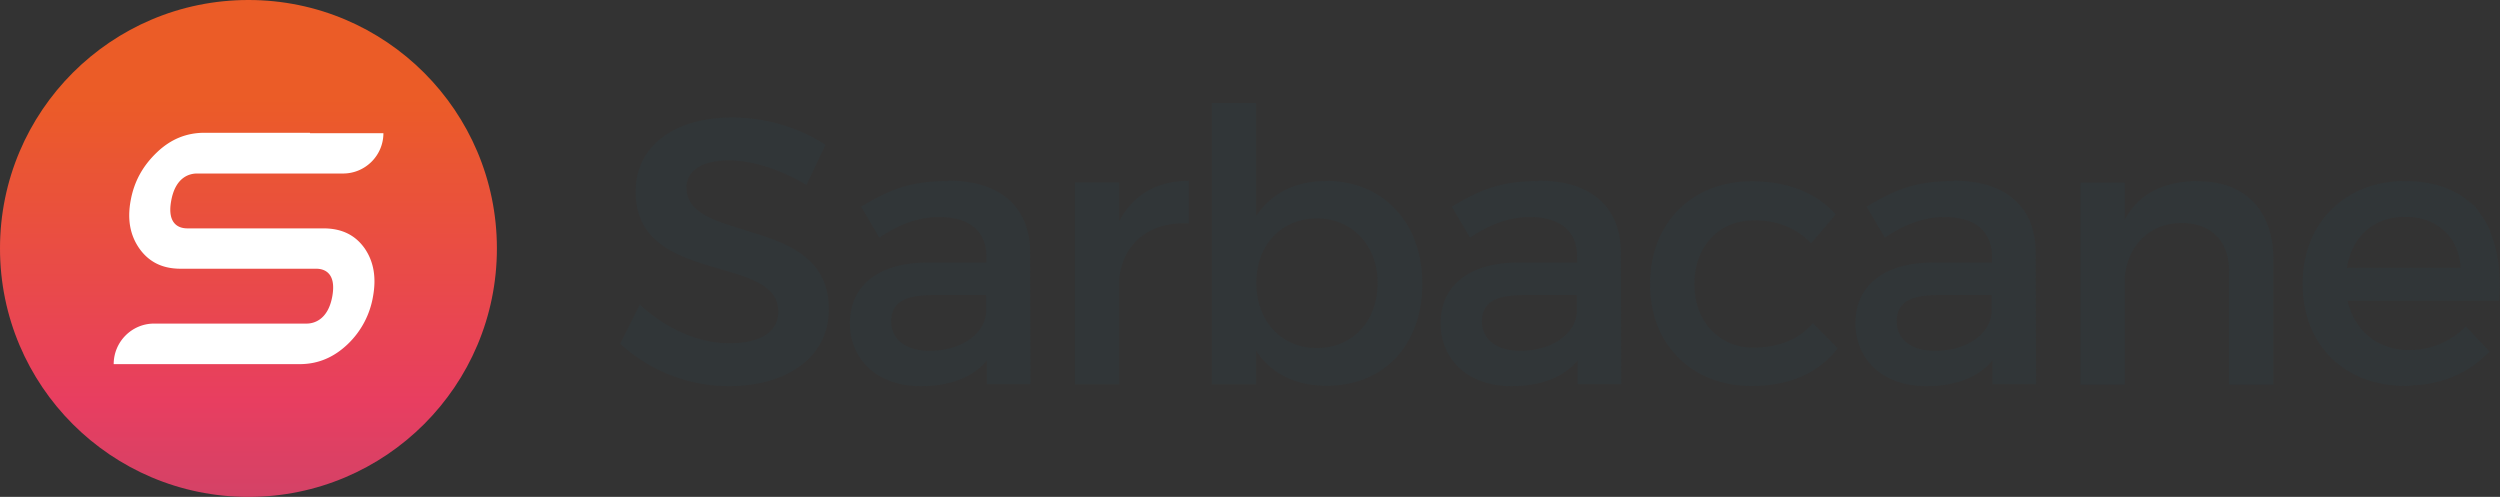
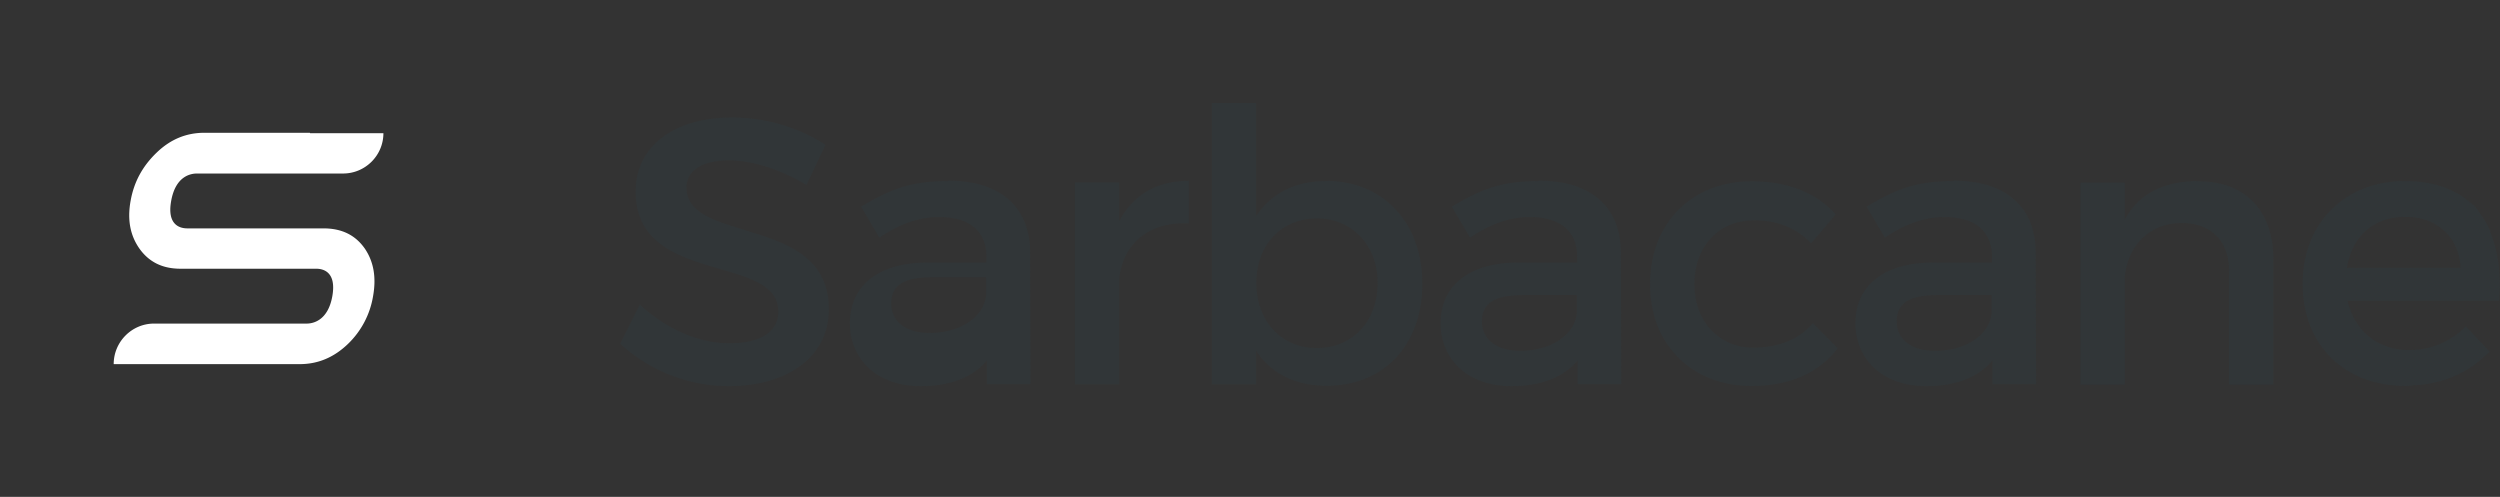
<svg xmlns="http://www.w3.org/2000/svg" viewBox="0 0 125.78 25">
  <rect x="0" y="0" width="125.78" height="25" fill="#333333" stroke="none" />
  <defs>
    <linearGradient id="a" x1="12.5" x2="12.5" y1="26.16" y2="-3.8" gradientUnits="userSpaceOnUse">
      <stop offset="0" stop-color="#cf4368" />
      <stop offset=".2" stop-color="#e83e60" />
      <stop offset=".71" stop-color="#eb5c27" />
    </linearGradient>
  </defs>
-   <circle cx="12.5" cy="12.5" r="12.5" style="fill:url(#a)" />
  <path d="M15.59 6.68h-5.3c-.91 0-1.7.32-2.4.99-.72.69-1.15 1.48-1.32 2.44-.17.95-.02 1.73.44 2.39.48.68 1.16 1.02 2.07 1.02h6.83c.32 0 1.03.13.81 1.38-.22 1.24-.98 1.38-1.29 1.38H7.75c-1.12 0-2.03.92-2.03 2.04h9.36c.91 0 1.71-.33 2.42-1.01a4.3 4.3 0 0 0 1.27-2.41c.17-.95.03-1.74-.42-2.4-.48-.68-1.16-1.01-2.08-1.01H9.42c-.32 0-1.03-.13-.81-1.37.22-1.26.98-1.39 1.3-1.39h7.35c1.12 0 2.03-.91 2.03-2.03H15.6Z" style="fill:#fff" />
-   <path d="M37.44 11.56c-1.56-.47-2.9-.88-2.9-2.13 0-.85.8-1.36 2.14-1.36 1.16 0 2.61.46 3.88 1.23h.02l.94-1.99v-.03c-1.32-.87-3.02-1.37-4.67-1.37-2.96 0-4.87 1.46-4.87 3.73 0 2.66 2.25 3.31 4.23 3.89 1.58.46 2.95.86 2.95 2.15 0 1.01-.9 1.59-2.46 1.59s-3.17-.72-4.49-1.93l-.02-.02-.99 1.98h.01a8.093 8.093 0 0 0 5.45 2.13c1.46 0 2.71-.36 3.62-1.03.93-.69 1.42-1.67 1.42-2.83.01-2.71-2.26-3.4-4.26-4ZM47.7 9.11c-1.89 0-2.91.41-4.36 1.28h-.02l.91 1.55v.02l.04-.02c1-.68 2-1.02 2.97-1.02 1.54 0 2.39.71 2.39 2.01v.28H46.6c-2.41.02-3.84 1.16-3.84 3.06 0 .89.34 1.69.96 2.26.65.59 1.55.9 2.61.9 1.46 0 2.61-.44 3.32-1.29v1.19h2.2l-.02-6.66c-.02-2.27-1.52-3.58-4.11-3.58Zm1.91 5.75v.9c-.11 1.1-1.31 1.89-2.84 1.89-1.19 0-1.93-.57-1.93-1.48s.62-1.32 2.06-1.32h2.71Zm6.7-3.74V9.18h-2.23v10.16h2.23v-5.3c.17-1.72 1.42-2.8 3.21-2.8h.29V9.1h-.02c-1.58 0-2.77.7-3.47 2.01Zm10.4-2.01c-1.54 0-2.75.61-3.51 1.76V5.19h-2.23v14.15h2.23v-1.69c.76 1.15 1.98 1.76 3.55 1.76 2.88 0 4.81-2.06 4.81-5.12 0-1.52-.46-2.81-1.34-3.75-.88-.94-2.09-1.44-3.51-1.44Zm2.6 5.12c0 1.93-1.26 3.28-3.05 3.28s-3.05-1.35-3.05-3.28 1.28-3.24 3.05-3.24 3.05 1.36 3.05 3.24Zm8.11-5.12c-1.89 0-2.91.41-4.36 1.28h-.02l.91 1.55v.02l.04-.02c1-.68 2-1.02 2.97-1.02 1.54 0 2.39.71 2.39 2.01v.28h-3.03c-2.41.02-3.84 1.16-3.84 3.06 0 .89.34 1.69.96 2.26.65.59 1.55.9 2.61.9 1.46 0 2.61-.44 3.32-1.29v1.19h2.2l-.02-6.66c-.02-2.27-1.52-3.58-4.11-3.58Zm1.91 5.75v.9c-.11 1.1-1.31 1.89-2.84 1.89-1.19 0-1.93-.57-1.93-1.48s.62-1.32 2.06-1.32h2.71Zm11.88 1.4-.02.02c-.68.79-1.7 1.21-2.96 1.21-1.75 0-2.98-1.32-2.98-3.2s1.22-3.2 2.98-3.2h.08c1.11 0 2.07.39 2.79 1.13l.02.02 1.23-1.44v-.02c-.97-1.09-2.42-1.66-4.21-1.66-1.48 0-2.76.5-3.69 1.43-.93.94-1.43 2.23-1.43 3.74s.49 2.78 1.43 3.71c.93.93 2.21 1.42 3.69 1.42 1.88 0 3.37-.65 4.31-1.89v-.02l-1.22-1.23-.02-.02Zm7.08-7.15c-1.89 0-2.91.41-4.36 1.28h-.02l.91 1.55v.02l.04-.02c1-.68 2-1.02 2.97-1.02 1.54 0 2.39.71 2.39 2.01v.28h-3.03c-2.41.02-3.84 1.16-3.84 3.06 0 .89.34 1.69.96 2.26.65.59 1.55.9 2.61.9 1.46 0 2.61-.44 3.32-1.29v1.19h2.2l-.02-6.66c-.02-2.27-1.52-3.58-4.11-3.58Zm1.91 5.75v.9c-.11 1.1-1.31 1.89-2.84 1.89-1.19 0-1.93-.57-1.93-1.48s.62-1.32 2.06-1.32h2.71Zm10.4-5.75c-1.75 0-3 .65-3.7 1.94V9.19h-2.23v10.16h2.23v-5.4c.16-1.64 1.27-2.71 2.84-2.73 1.51 0 2.41.91 2.41 2.42v5.71h2.23v-6.31c0-1.19-.35-2.19-1-2.87-.66-.69-1.62-1.05-2.78-1.05Zm14.69 2.53s0-.02-.01-.04c-.12-.28-.27-.53-.44-.77l-.09-.12c-.07-.09-.12-.2-.2-.29-.13-.14-.28-.24-.43-.36-.78-.62-1.82-.95-3.13-.95-1.49 0-2.76.51-3.7 1.44-.94.94-1.44 2.23-1.44 3.73 0 3.07 2.09 5.14 5.19 5.14.2 0 .39-.04.59-.05h.1c.39-.04.75-.11 1.1-.21.02 0 .05-.01.07-.02.34-.1.66-.24.97-.4.03-.02.07-.03.1-.05.28-.16.54-.34.78-.54.05-.04.1-.09.15-.14.11-.1.24-.18.34-.3l.02-.02-1.18-1.25-.02-.02-.02.02c-.74.75-1.74 1.17-2.83 1.17-1.57 0-2.75-.95-3.1-2.48h7.63v-.02c.1-1.4-.07-2.54-.46-3.47Zm-7.21 1.84c.24-1.59 1.36-2.57 2.93-2.57s2.7.98 2.79 2.57h-5.72Zm7.04-2.15s-.01-.02-.02-.03c0 .01.01.02.02.03Zm-.61-.87s.01.02.02.03l-.06-.06c.01.01.03.02.04.04Zm-.71-.58s.04.02.05.03c-.02-.01-.04-.02-.05-.03Z" style="fill:#313638" />
+   <path d="M37.44 11.56c-1.56-.47-2.9-.88-2.9-2.13 0-.85.8-1.36 2.14-1.36 1.16 0 2.61.46 3.88 1.23h.02l.94-1.99v-.03c-1.32-.87-3.02-1.37-4.67-1.37-2.96 0-4.87 1.46-4.87 3.73 0 2.66 2.25 3.31 4.23 3.89 1.58.46 2.95.86 2.95 2.15 0 1.01-.9 1.59-2.46 1.59s-3.17-.72-4.49-1.93l-.02-.02-.99 1.98h.01a8.093 8.093 0 0 0 5.45 2.13c1.46 0 2.71-.36 3.62-1.03.93-.69 1.42-1.67 1.42-2.83.01-2.71-2.26-3.4-4.26-4ZM47.7 9.11c-1.89 0-2.91.41-4.36 1.28h-.02l.91 1.55v.02l.04-.02c1-.68 2-1.02 2.97-1.02 1.54 0 2.39.71 2.39 2.01v.28H46.6c-2.41.02-3.84 1.16-3.84 3.06 0 .89.34 1.69.96 2.26.65.59 1.55.9 2.61.9 1.46 0 2.61-.44 3.32-1.29v1.19h2.2l-.02-6.66c-.02-2.27-1.52-3.58-4.11-3.58Zm1.91 5.75c-.11 1.1-1.31 1.89-2.84 1.89-1.19 0-1.93-.57-1.93-1.48s.62-1.32 2.06-1.32h2.71Zm6.7-3.74V9.18h-2.23v10.16h2.23v-5.3c.17-1.72 1.42-2.8 3.21-2.8h.29V9.1h-.02c-1.58 0-2.77.7-3.47 2.01Zm10.4-2.01c-1.54 0-2.75.61-3.51 1.76V5.19h-2.23v14.15h2.23v-1.69c.76 1.15 1.98 1.76 3.55 1.76 2.88 0 4.81-2.06 4.81-5.12 0-1.52-.46-2.81-1.34-3.75-.88-.94-2.09-1.44-3.51-1.44Zm2.6 5.12c0 1.93-1.26 3.28-3.05 3.28s-3.05-1.35-3.05-3.28 1.28-3.24 3.05-3.24 3.05 1.36 3.05 3.24Zm8.11-5.12c-1.89 0-2.91.41-4.36 1.28h-.02l.91 1.55v.02l.04-.02c1-.68 2-1.02 2.97-1.02 1.54 0 2.39.71 2.39 2.01v.28h-3.03c-2.41.02-3.84 1.16-3.84 3.06 0 .89.34 1.69.96 2.26.65.59 1.55.9 2.61.9 1.46 0 2.61-.44 3.32-1.29v1.19h2.2l-.02-6.66c-.02-2.27-1.52-3.58-4.11-3.58Zm1.91 5.75v.9c-.11 1.1-1.31 1.89-2.84 1.89-1.19 0-1.93-.57-1.93-1.48s.62-1.32 2.06-1.32h2.71Zm11.88 1.4-.02.02c-.68.79-1.7 1.21-2.96 1.21-1.75 0-2.98-1.32-2.98-3.2s1.22-3.2 2.98-3.2h.08c1.11 0 2.07.39 2.79 1.13l.02.02 1.23-1.44v-.02c-.97-1.09-2.42-1.66-4.21-1.66-1.48 0-2.76.5-3.69 1.43-.93.94-1.43 2.23-1.43 3.74s.49 2.78 1.43 3.71c.93.93 2.21 1.42 3.69 1.42 1.88 0 3.37-.65 4.31-1.89v-.02l-1.22-1.23-.02-.02Zm7.08-7.15c-1.89 0-2.91.41-4.36 1.28h-.02l.91 1.55v.02l.04-.02c1-.68 2-1.02 2.97-1.02 1.54 0 2.39.71 2.39 2.01v.28h-3.03c-2.41.02-3.84 1.16-3.84 3.06 0 .89.34 1.69.96 2.26.65.59 1.55.9 2.61.9 1.46 0 2.61-.44 3.32-1.29v1.19h2.2l-.02-6.66c-.02-2.27-1.52-3.58-4.11-3.58Zm1.91 5.75v.9c-.11 1.1-1.31 1.89-2.84 1.89-1.19 0-1.93-.57-1.93-1.48s.62-1.32 2.06-1.32h2.71Zm10.4-5.75c-1.75 0-3 .65-3.7 1.94V9.19h-2.23v10.16h2.23v-5.4c.16-1.64 1.27-2.71 2.84-2.73 1.51 0 2.41.91 2.41 2.42v5.71h2.23v-6.31c0-1.19-.35-2.19-1-2.87-.66-.69-1.62-1.05-2.78-1.05Zm14.69 2.53s0-.02-.01-.04c-.12-.28-.27-.53-.44-.77l-.09-.12c-.07-.09-.12-.2-.2-.29-.13-.14-.28-.24-.43-.36-.78-.62-1.82-.95-3.13-.95-1.49 0-2.76.51-3.7 1.44-.94.94-1.44 2.23-1.44 3.73 0 3.07 2.09 5.14 5.19 5.14.2 0 .39-.04.59-.05h.1c.39-.04.75-.11 1.1-.21.02 0 .05-.01.07-.02.34-.1.66-.24.97-.4.03-.02.07-.03.1-.05.28-.16.54-.34.78-.54.05-.04.1-.09.15-.14.11-.1.24-.18.34-.3l.02-.02-1.18-1.25-.02-.02-.02.02c-.74.75-1.74 1.17-2.83 1.17-1.57 0-2.75-.95-3.1-2.48h7.63v-.02c.1-1.4-.07-2.54-.46-3.47Zm-7.21 1.84c.24-1.59 1.36-2.57 2.93-2.57s2.7.98 2.79 2.57h-5.72Zm7.04-2.15s-.01-.02-.02-.03c0 .01.01.02.02.03Zm-.61-.87s.01.02.02.03l-.06-.06c.01.01.03.02.04.04Zm-.71-.58s.04.02.05.03c-.02-.01-.04-.02-.05-.03Z" style="fill:#313638" />
</svg>